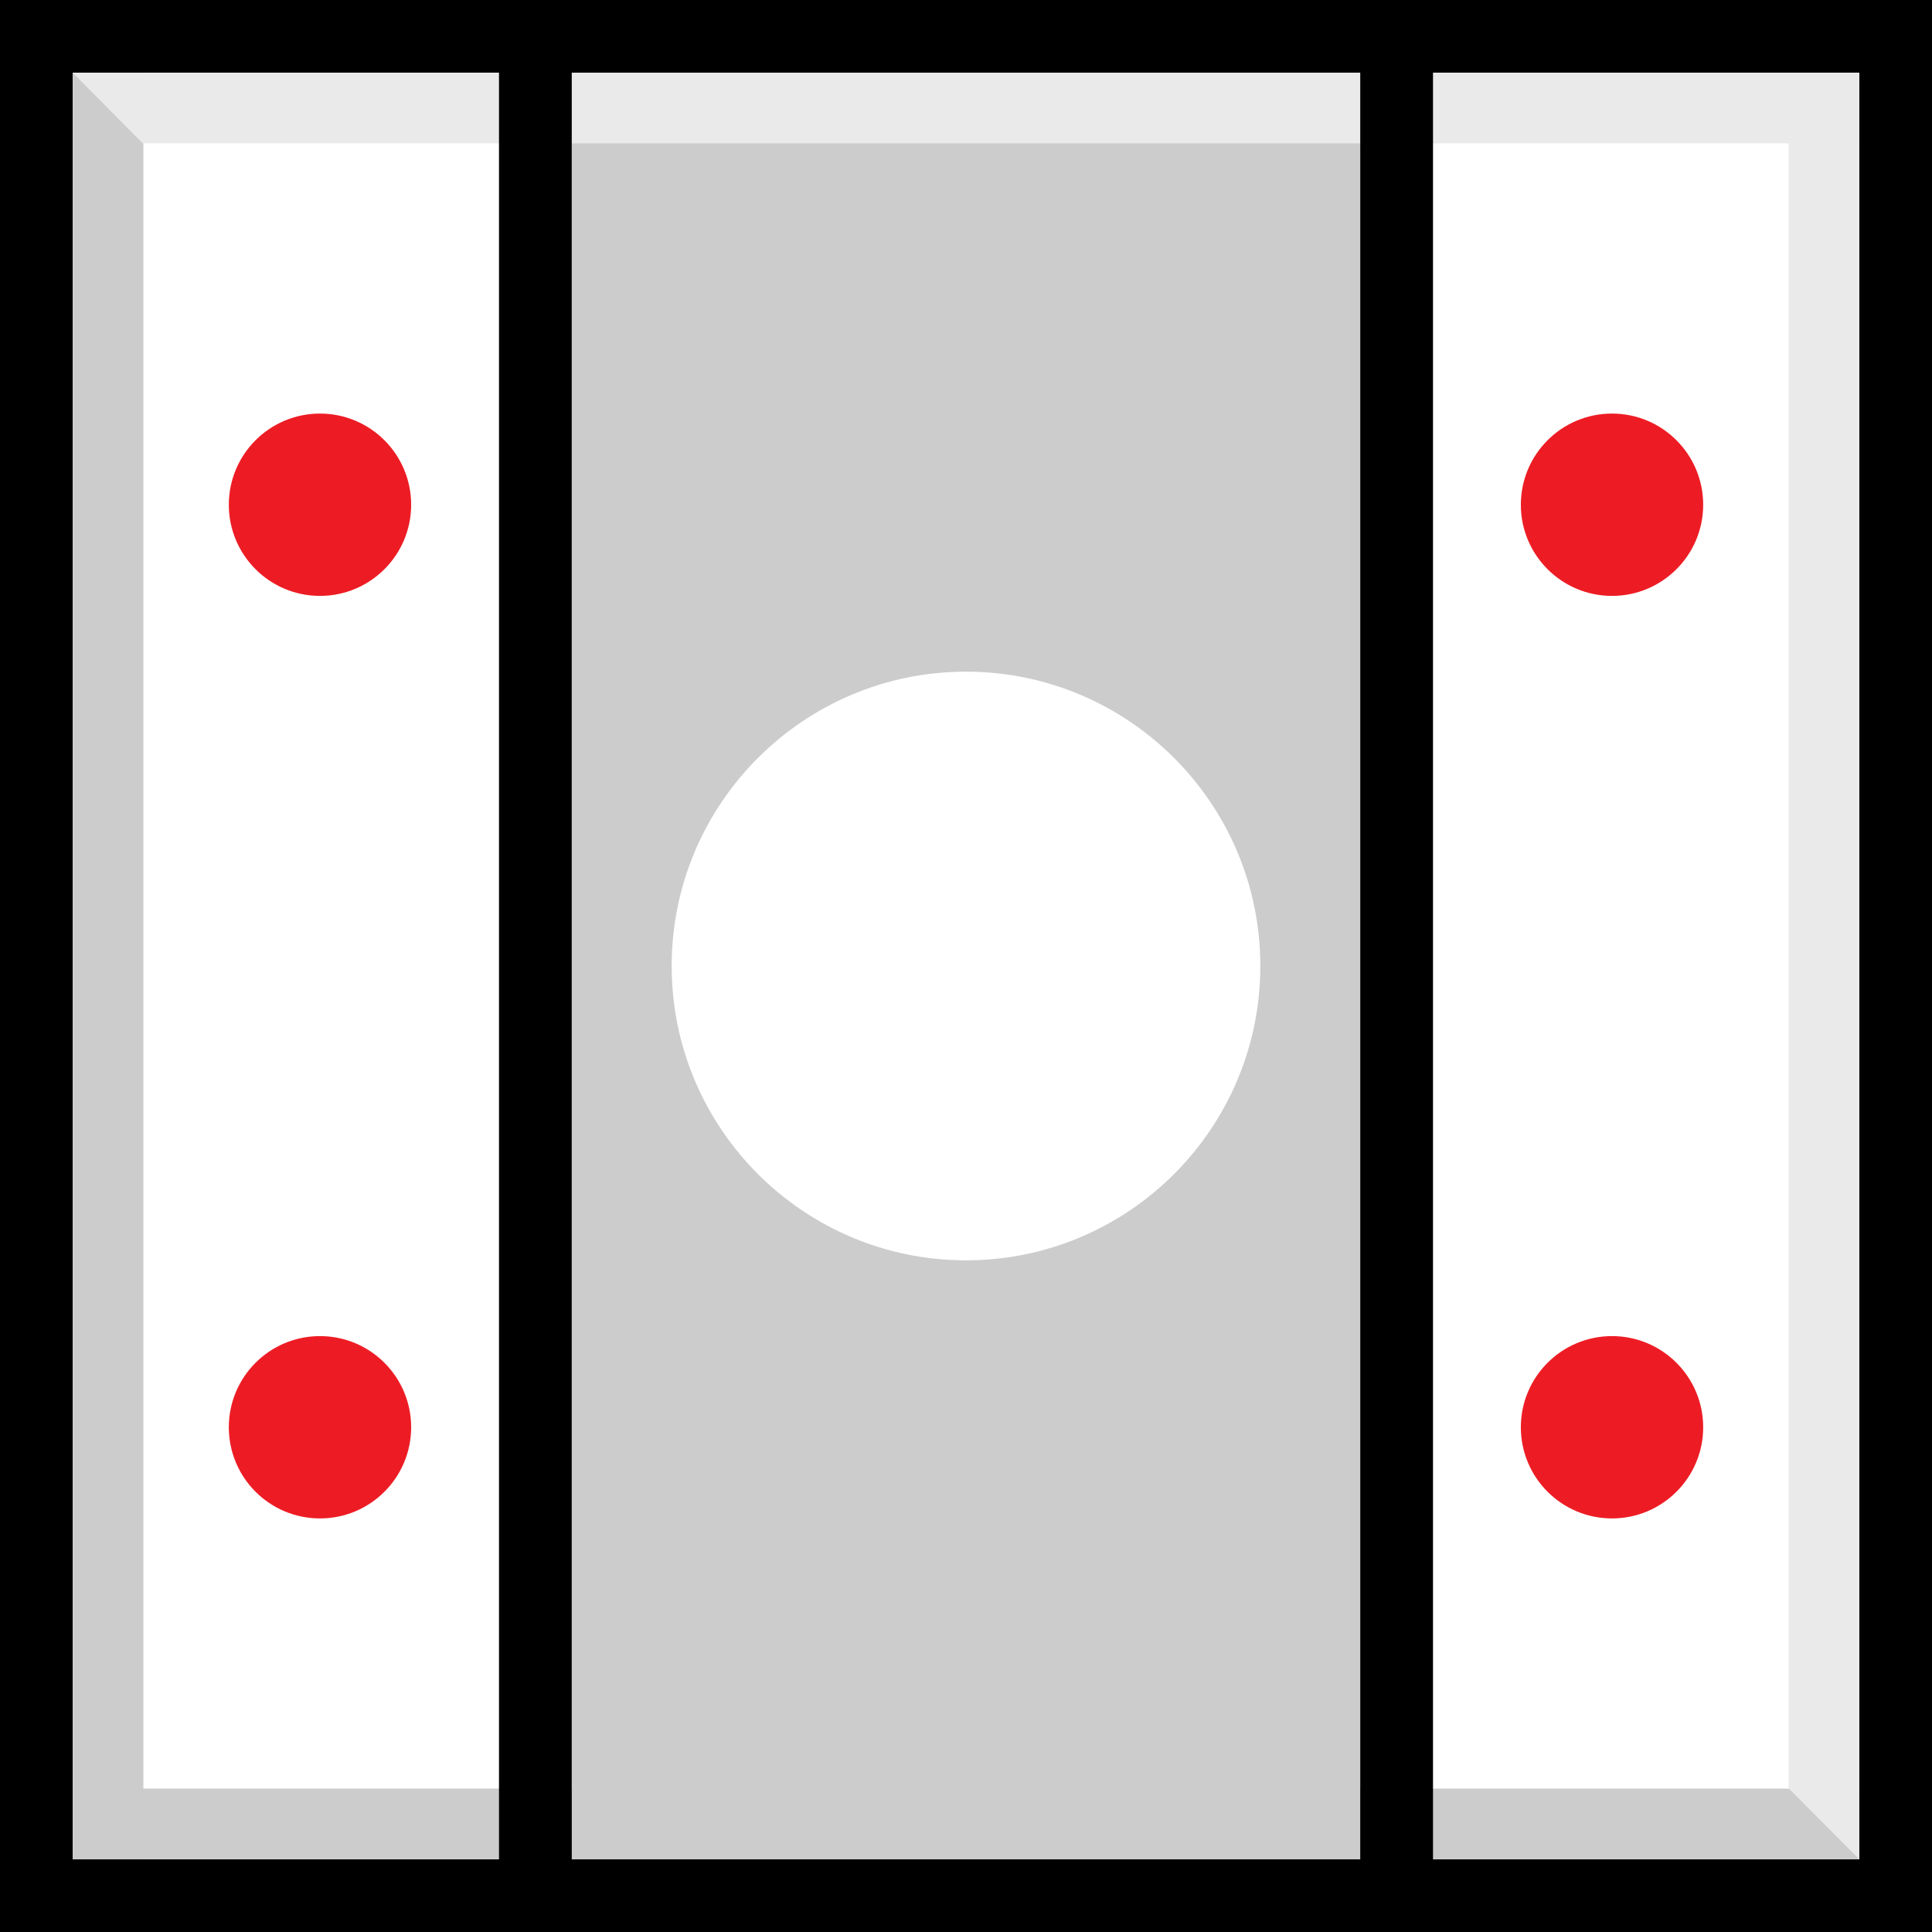
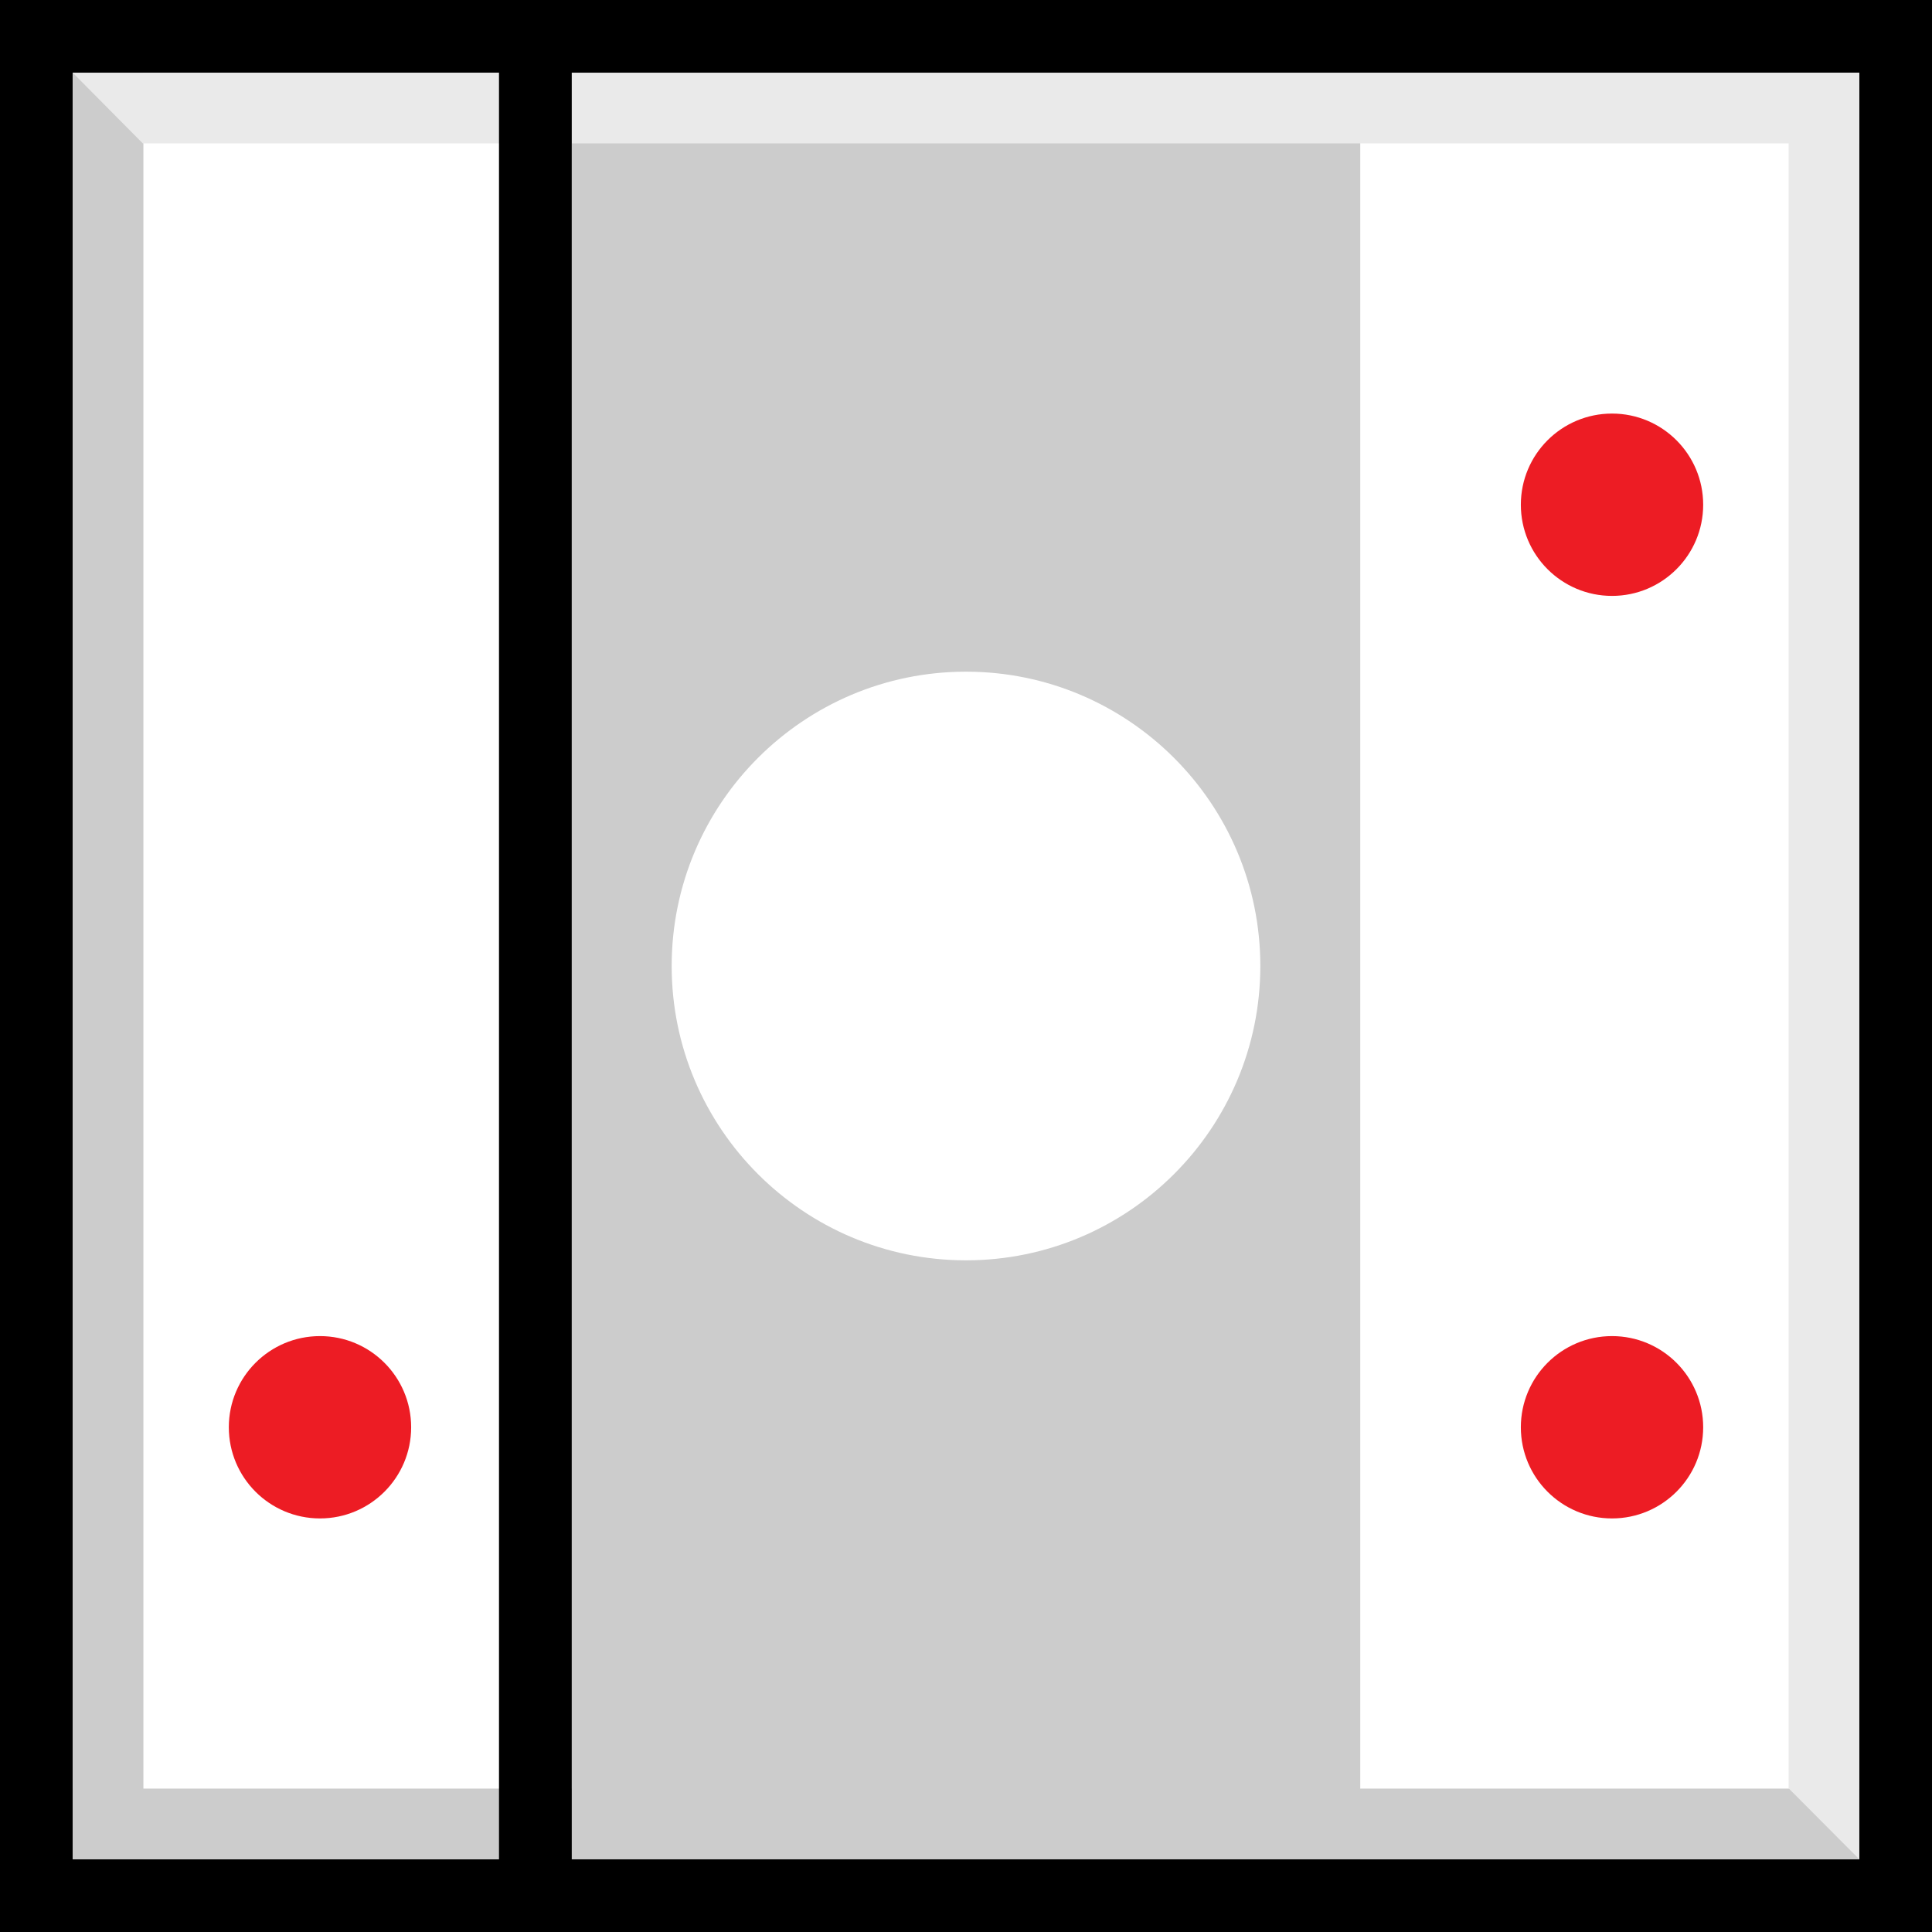
<svg xmlns="http://www.w3.org/2000/svg" xml:space="preserve" width="64px" height="64px" version="1.1" style="shape-rendering:geometricPrecision; text-rendering:geometricPrecision; image-rendering:optimizeQuality; fill-rule:evenodd; clip-rule:evenodd" viewBox="0 0 64 64">
  <defs>
    <style type="text/css">
   
    .fil0 {fill:none}
    .fil4 {fill:black}
    .fil1 {fill:#CCCCCC}
    .fil3 {fill:#EAEAEA}
    .fil5 {fill:#ED1C24}
    .fil2 {fill:black;fill-rule:nonzero}
   
  </style>
  </defs>
  <g id="Warstwa_x0020_1">
    <rect class="fil0" transform="matrix(1.37754E-13 5.201 3.486 -9.23262E-14 0.001 0.001)" width="12.3" height="18.36" />
    <path class="fil1" d="M18.94 1.88l26.12 0 0 59.71 -26.12 0 0 -59.71zm13.06 20.37c5.38,0 9.75,4.37 9.75,9.75 0,5.38 -4.37,9.75 -9.75,9.75 -5.38,0 -9.75,-4.37 -9.75,-9.75 0,-5.38 4.37,-9.75 9.75,-9.75z" />
    <path class="fil2" d="M1.2 0l62.8 0 0 64 -64 0 0 -64 1.2 0zm60.39 2.41l-59.18 0 0 59.18 59.18 0 0 -59.18z" />
    <polygon class="fil1" points="2.41,61.59 61.59,61.59 61.59,59.25 2.41,59.25 " />
    <polygon class="fil1" points="2.41,2.41 2.41,61.59 4.75,61.59 4.75,2.41 " />
    <polygon class="fil3" points="61.59,2.41 2.41,2.41 4.73,4.75 61.59,4.75 " />
    <polygon class="fil3" points="61.59,61.59 61.59,2.41 59.25,2.41 59.25,59.24 " />
    <g id="_704322464">
      <rect class="fil4" x="16.53" y="1.88" width="2.41" height="60.98" />
-       <rect class="fil4" x="45.06" y="1.88" width="2.41" height="60.98" />
    </g>
    <g id="_704312544">
-       <circle class="fil5" cx="10.6" cy="16.72" r="3.02" />
      <circle class="fil5" cx="10.6" cy="47.28" r="3.02" />
    </g>
    <g id="_704306752">
      <circle class="fil5" cx="53.4" cy="16.72" r="3.02" />
      <circle class="fil5" cx="53.4" cy="47.28" r="3.02" />
    </g>
  </g>
</svg>